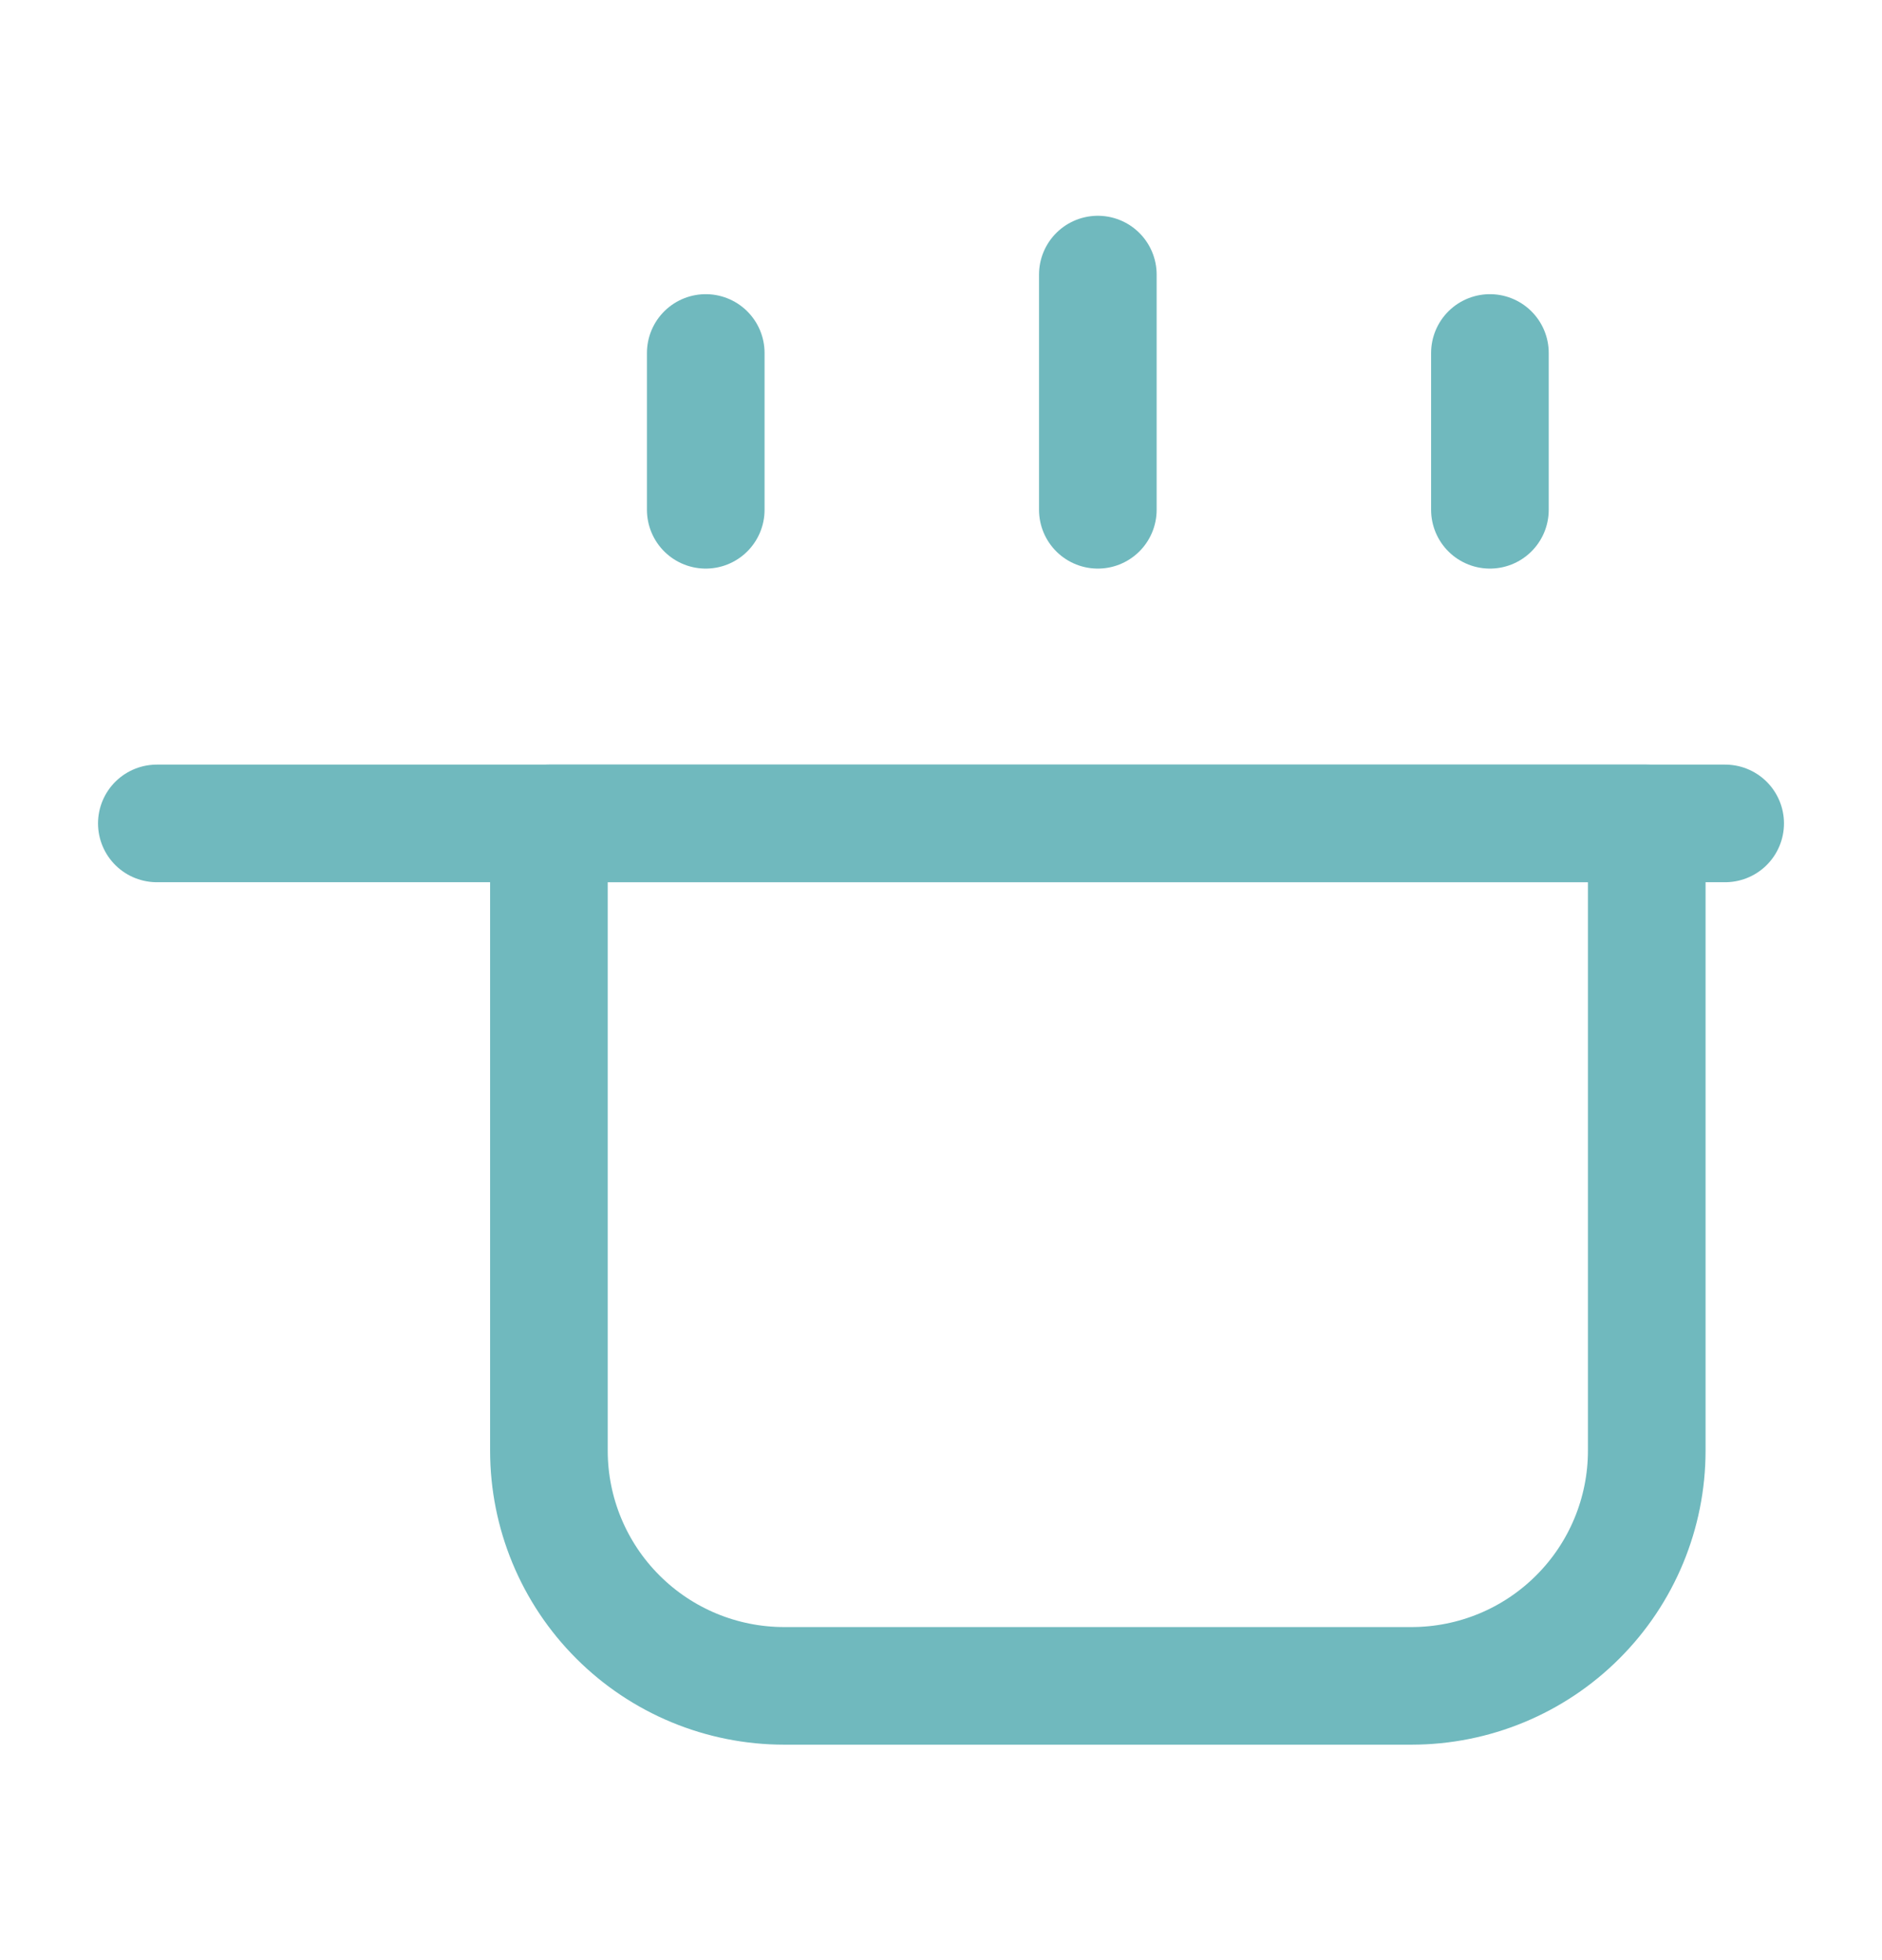
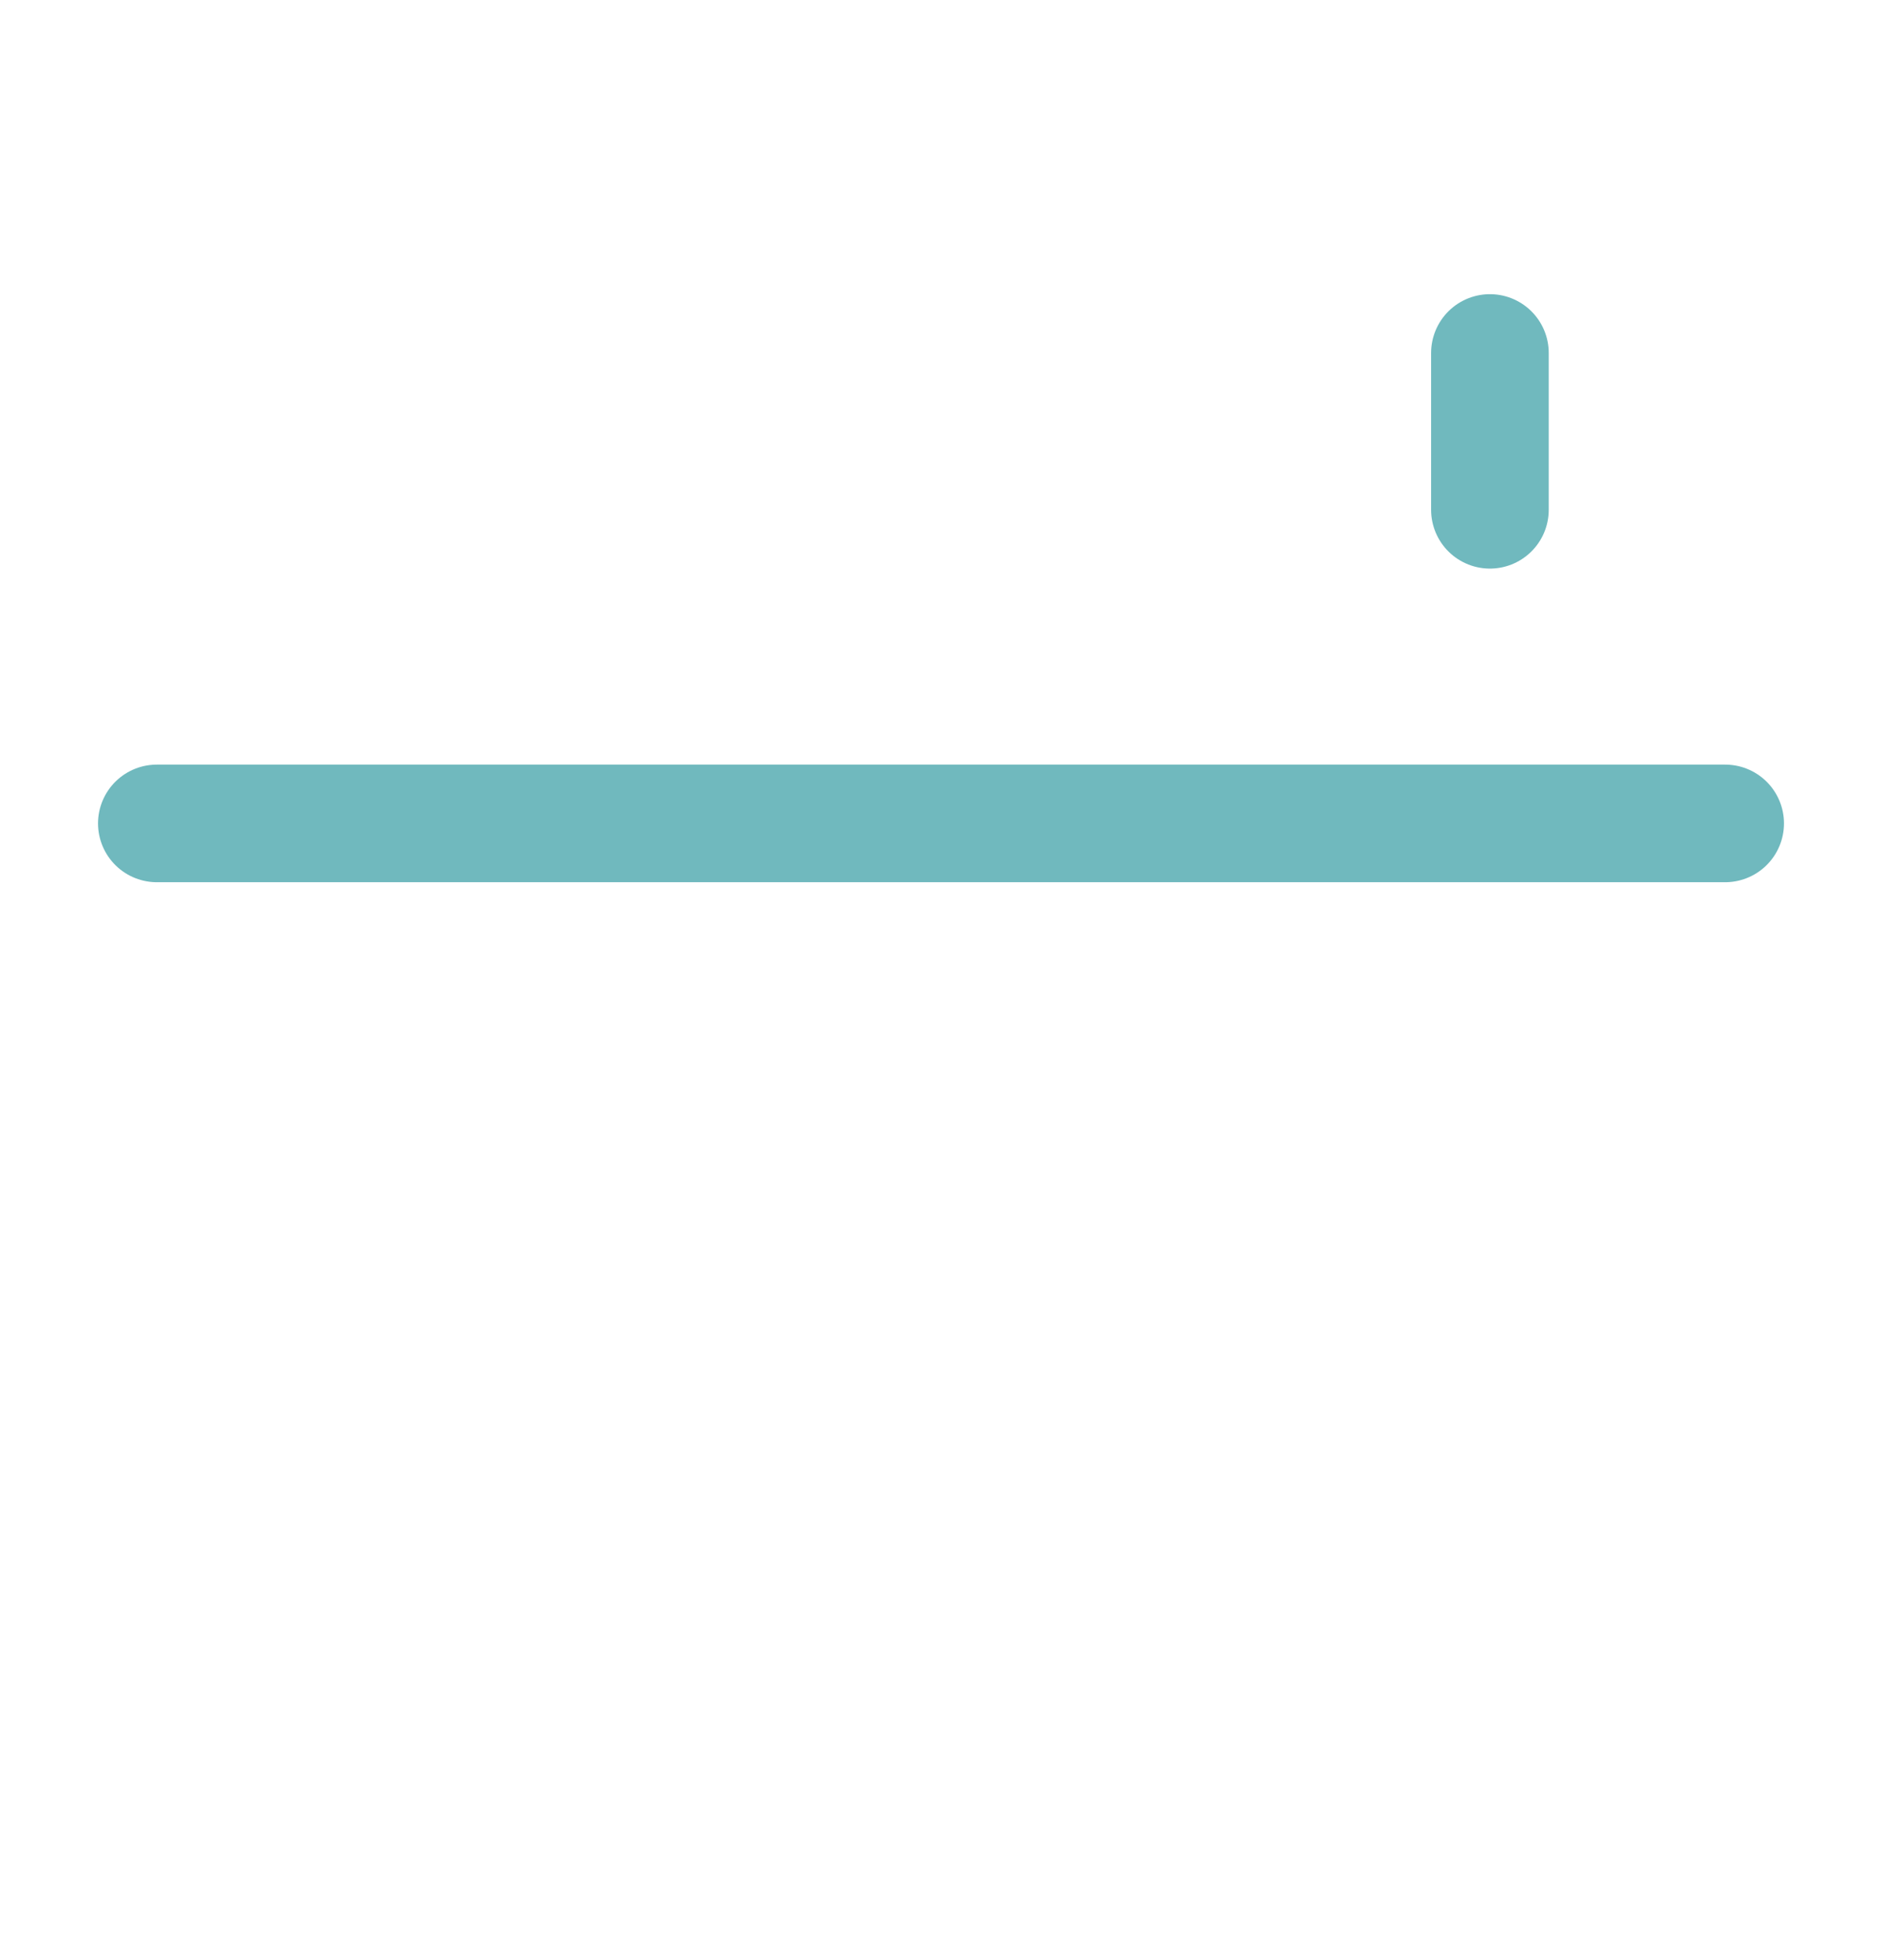
<svg xmlns="http://www.w3.org/2000/svg" width="24" height="25" viewBox="0 0 24 25" fill="none">
-   <path d="M21 18.502V10.502H7V18.502C7 19.297 7.316 20.061 7.879 20.623C8.441 21.186 9.204 21.502 10 21.502H18C18.796 21.502 19.559 21.186 20.121 20.623C20.684 20.061 21 19.297 21 18.502Z" stroke="#70B9BE" stroke-width="1.5" stroke-linecap="round" stroke-linejoin="round" />
  <path d="M2 10.502H22" stroke="#70B9BE" stroke-width="1.5" stroke-linecap="round" stroke-linejoin="round" />
-   <path d="M9 4.502V6.502" stroke="#70B9BE" stroke-width="1.5" stroke-linecap="round" stroke-linejoin="round" />
-   <path d="M14 3.502V6.502" stroke="#70B9BE" stroke-width="1.5" stroke-linecap="round" stroke-linejoin="round" />
  <path d="M19 4.502V6.502" stroke="#70B9BE" stroke-width="1.5" stroke-linecap="round" stroke-linejoin="round" />
</svg>